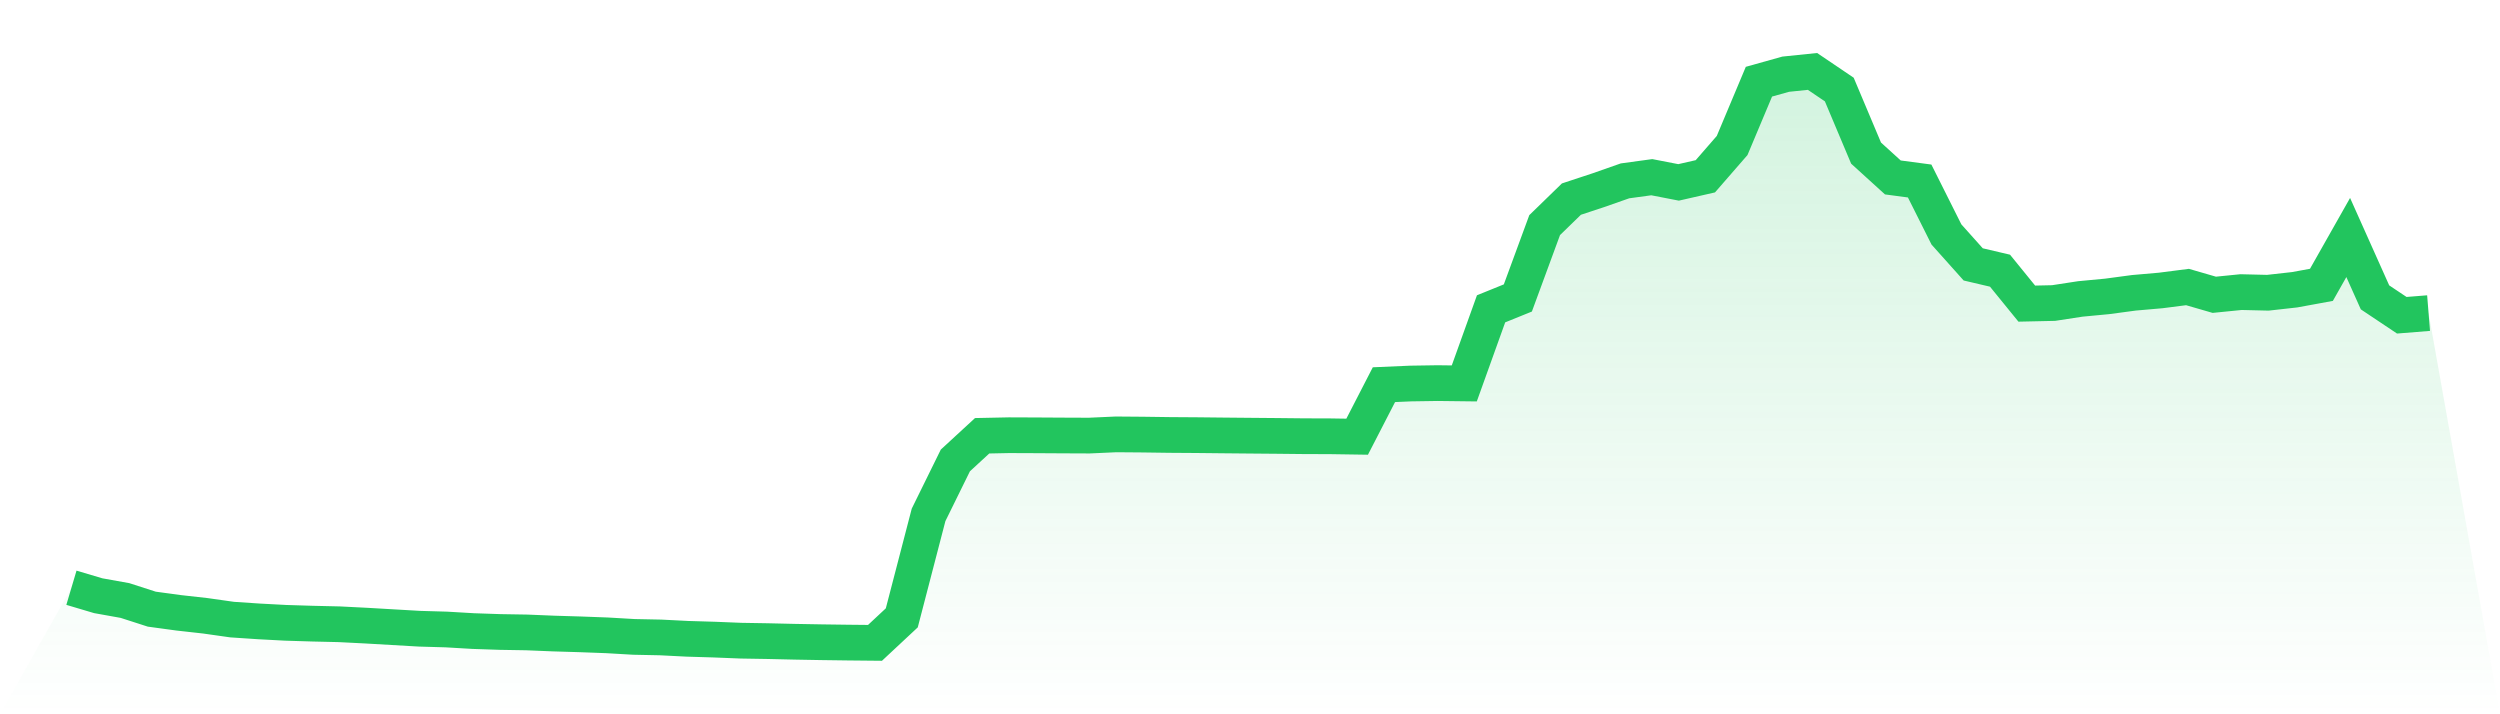
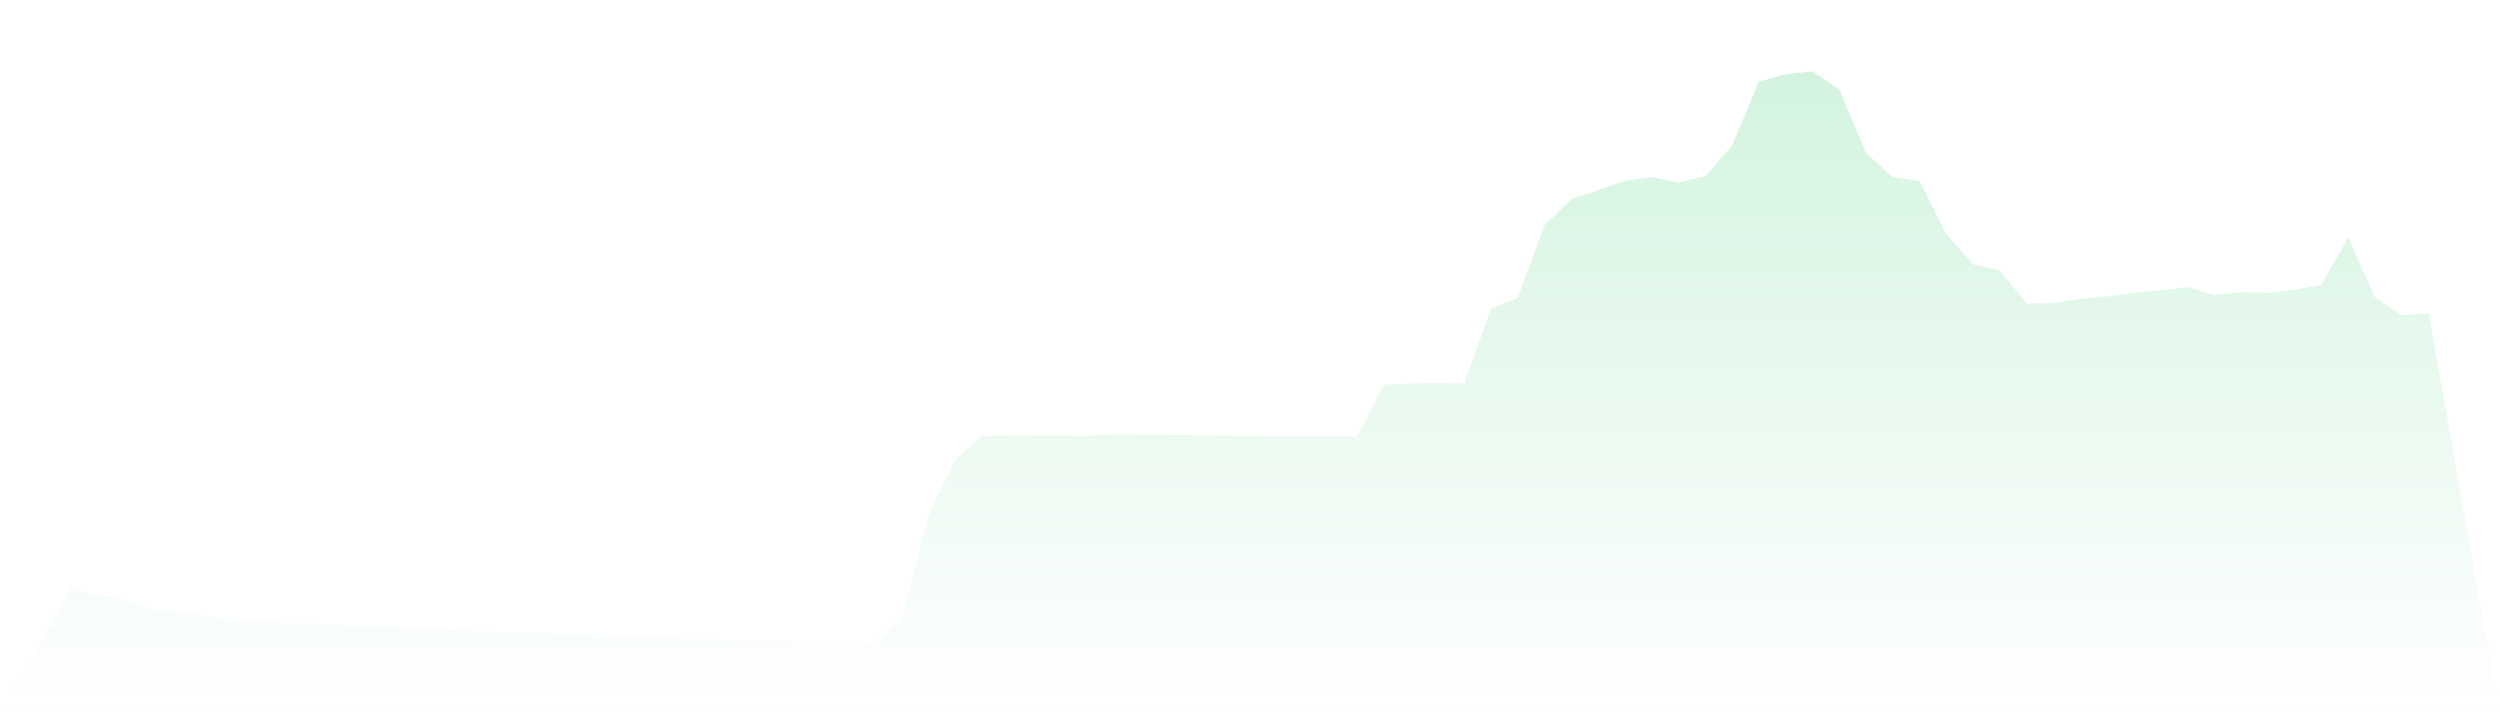
<svg xmlns="http://www.w3.org/2000/svg" viewBox="0 0 140 40">
  <defs>
    <linearGradient id="gradient" x1="0" x2="0" y1="0" y2="1">
      <stop offset="0%" stop-color="#22c55e" stop-opacity="0.2" />
      <stop offset="100%" stop-color="#22c55e" stop-opacity="0" />
    </linearGradient>
  </defs>
  <path d="M4,32.914 L4,32.914 L5.5,33.36 L7,33.629 L8.5,34.113 L10,34.317 L11.5,34.485 L13,34.698 L14.5,34.798 L16,34.878 L17.5,34.924 L19,34.959 L20.5,35.035 L22,35.122 L23.5,35.209 L25,35.252 L26.5,35.34 L28,35.391 L29.5,35.416 L31,35.478 L32.5,35.523 L34,35.579 L35.5,35.666 L37,35.697 L38.5,35.773 L40,35.818 L41.5,35.878 L43,35.903 L44.5,35.938 L46,35.965 L47.5,35.985 L49,36 L50.5,34.6 L52,28.833 L53.5,25.785 L55,24.403 L56.5,24.372 L58,24.378 L59.5,24.387 L61,24.393 L62.5,24.325 L64,24.337 L65.5,24.358 L67,24.368 L68.5,24.384 L70,24.398 L71.5,24.411 L73,24.427 L74.5,24.432 L76,24.455 L77.5,21.542 L79,21.477 L80.5,21.454 L82,21.472 L83.5,17.294 L85,16.686 L86.5,12.607 L88,11.149 L89.5,10.654 L91,10.128 L92.5,9.923 L94,10.214 L95.5,9.872 L97,8.147 L98.5,4.575 L100,4.155 L101.5,4 L103,5.014 L104.5,8.574 L106,9.937 L107.5,10.136 L109,13.129 L110.5,14.806 L112,15.158 L113.5,17.003 L115,16.97 L116.5,16.74 L118,16.598 L119.5,16.397 L121,16.266 L122.5,16.073 L124,16.508 L125.5,16.358 L127,16.394 L128.5,16.226 L130,15.951 L131.5,13.3 L133,16.652 L134.5,17.654 L136,17.534 L140,40 L0,40 z" fill="url(#gradient)" />
-   <path d="M4,32.914 L4,32.914 L5.5,33.36 L7,33.629 L8.5,34.113 L10,34.317 L11.5,34.485 L13,34.698 L14.5,34.798 L16,34.878 L17.5,34.924 L19,34.959 L20.5,35.035 L22,35.122 L23.5,35.209 L25,35.252 L26.5,35.34 L28,35.391 L29.5,35.416 L31,35.478 L32.5,35.523 L34,35.579 L35.5,35.666 L37,35.697 L38.5,35.773 L40,35.818 L41.5,35.878 L43,35.903 L44.5,35.938 L46,35.965 L47.5,35.985 L49,36 L50.5,34.6 L52,28.833 L53.5,25.785 L55,24.403 L56.5,24.372 L58,24.378 L59.5,24.387 L61,24.393 L62.5,24.325 L64,24.337 L65.5,24.358 L67,24.368 L68.5,24.384 L70,24.398 L71.5,24.411 L73,24.427 L74.5,24.432 L76,24.455 L77.5,21.542 L79,21.477 L80.5,21.454 L82,21.472 L83.5,17.294 L85,16.686 L86.5,12.607 L88,11.149 L89.5,10.654 L91,10.128 L92.5,9.923 L94,10.214 L95.5,9.872 L97,8.147 L98.5,4.575 L100,4.155 L101.5,4 L103,5.014 L104.5,8.574 L106,9.937 L107.5,10.136 L109,13.129 L110.5,14.806 L112,15.158 L113.5,17.003 L115,16.97 L116.5,16.74 L118,16.598 L119.5,16.397 L121,16.266 L122.5,16.073 L124,16.508 L125.5,16.358 L127,16.394 L128.5,16.226 L130,15.951 L131.5,13.3 L133,16.652 L134.5,17.654 L136,17.534" fill="none" stroke="#22c55e" stroke-width="2" />
</svg>